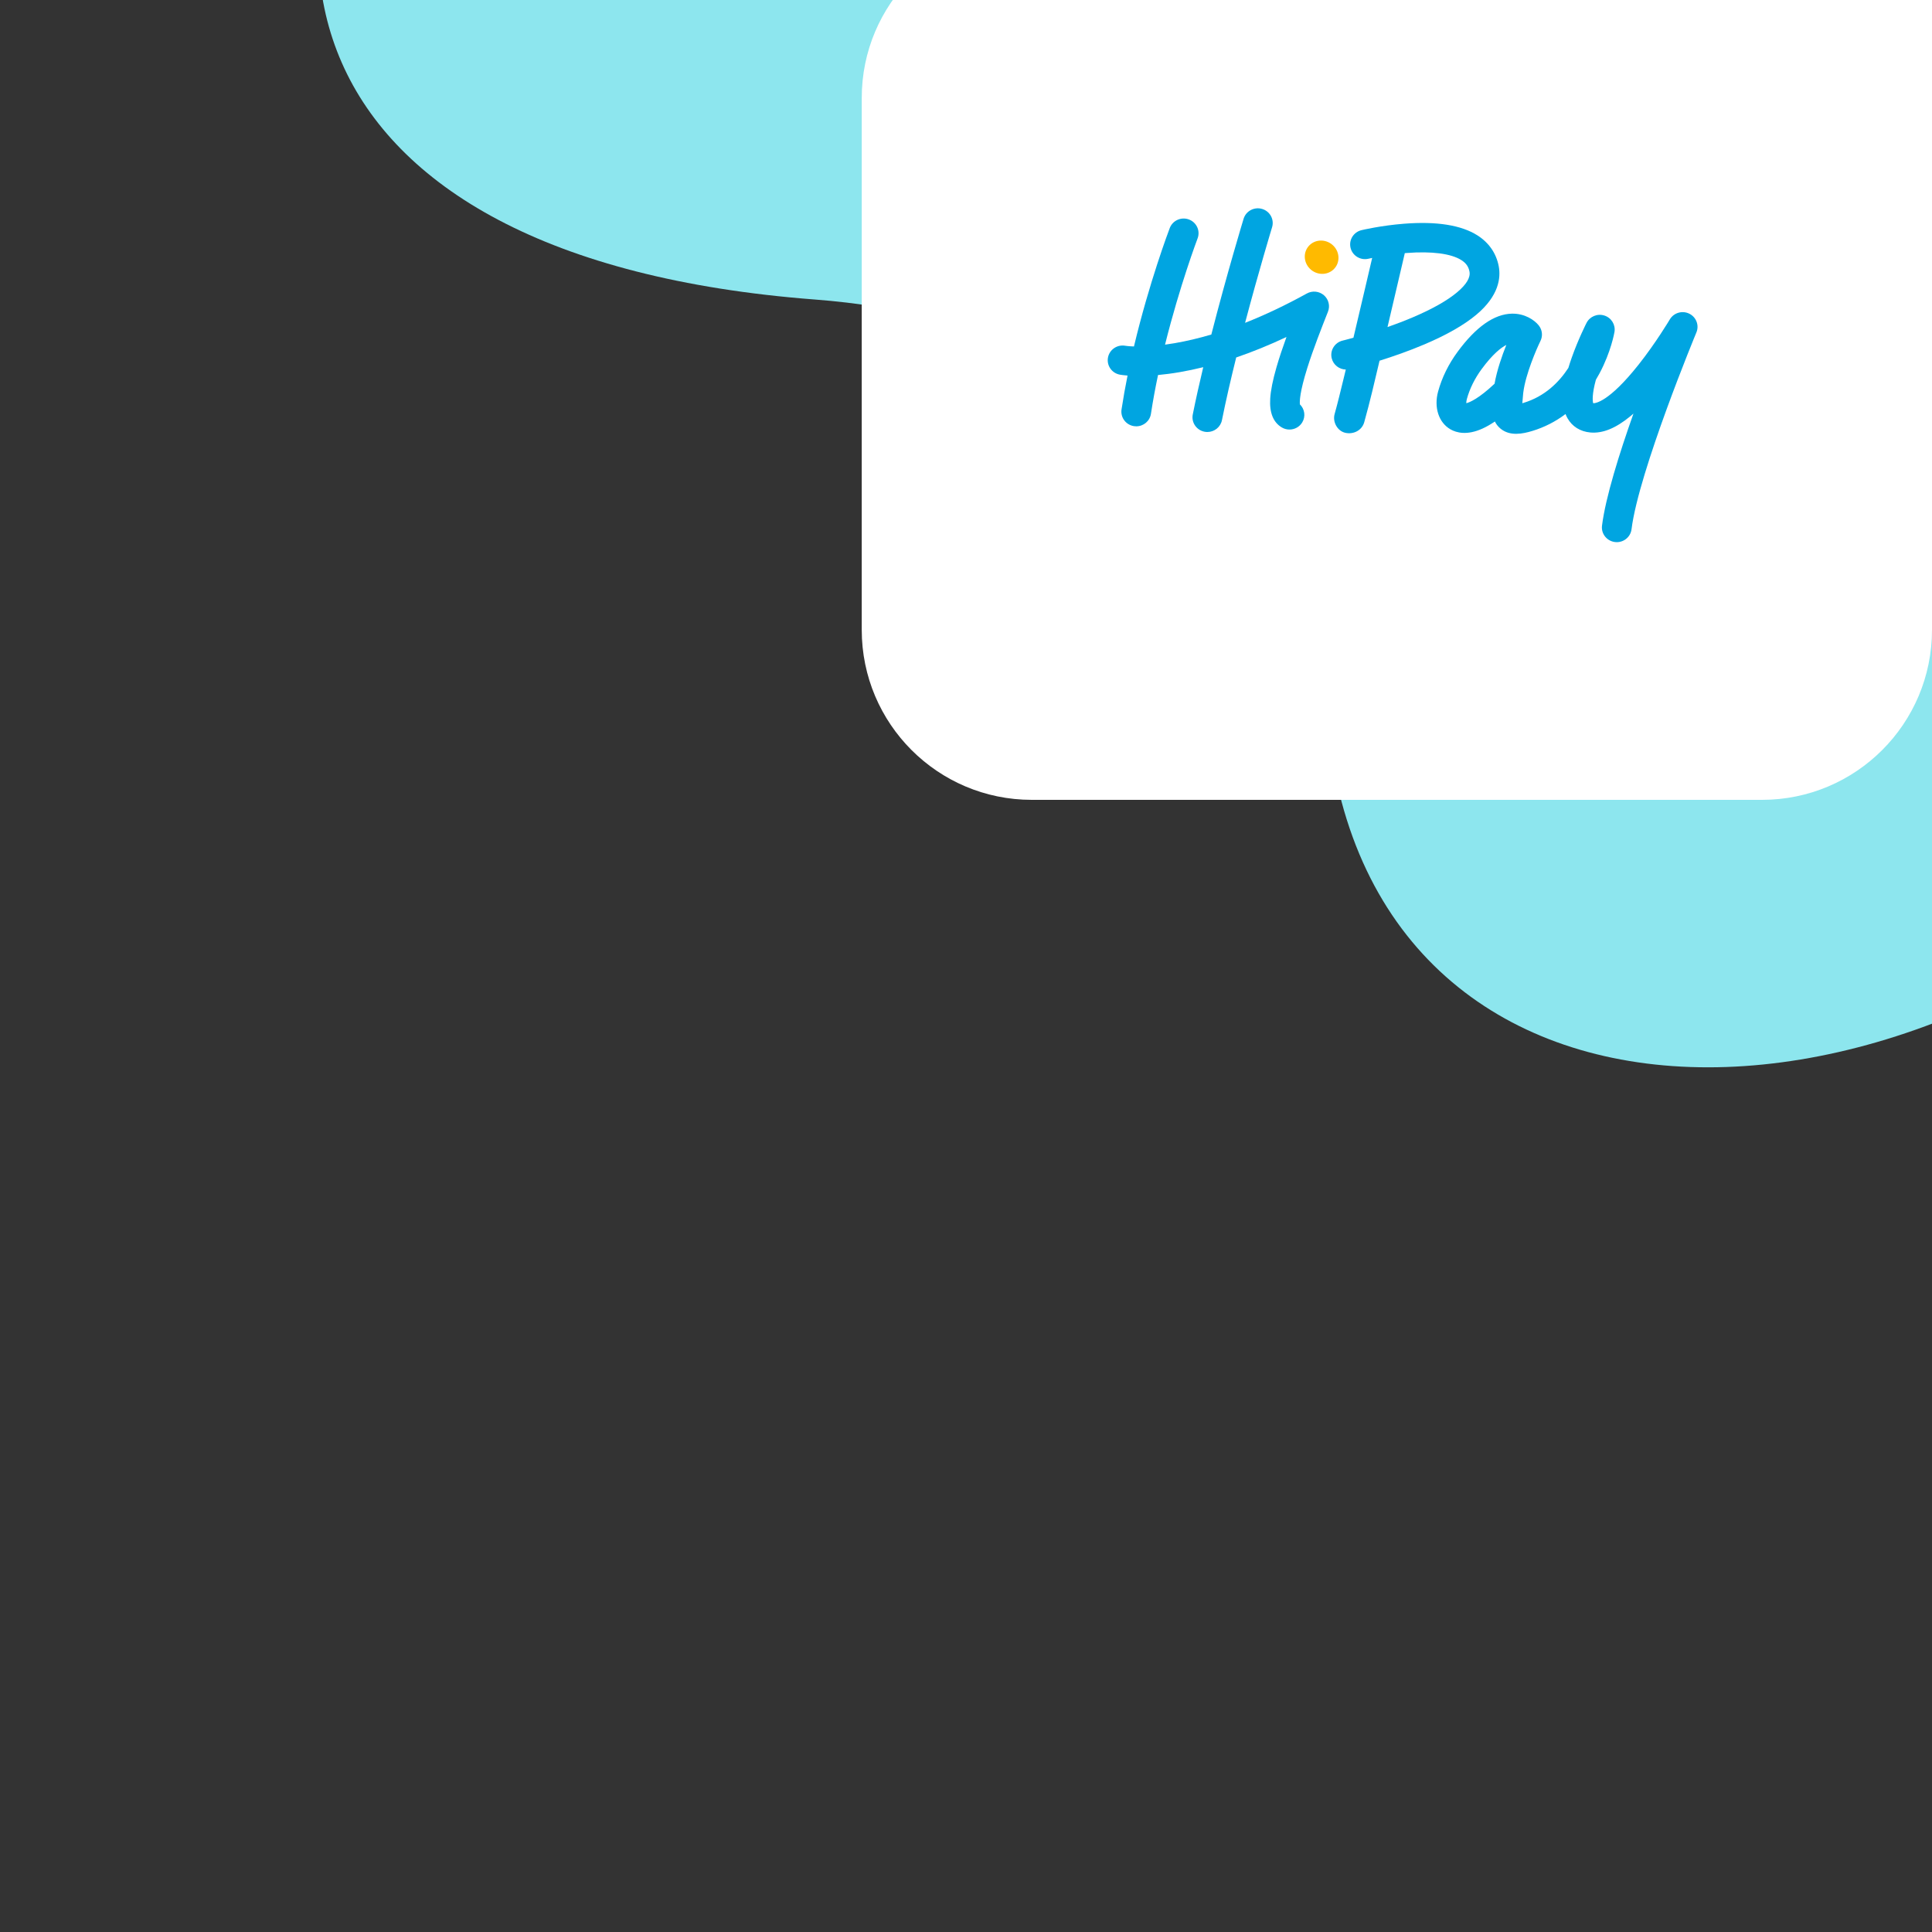
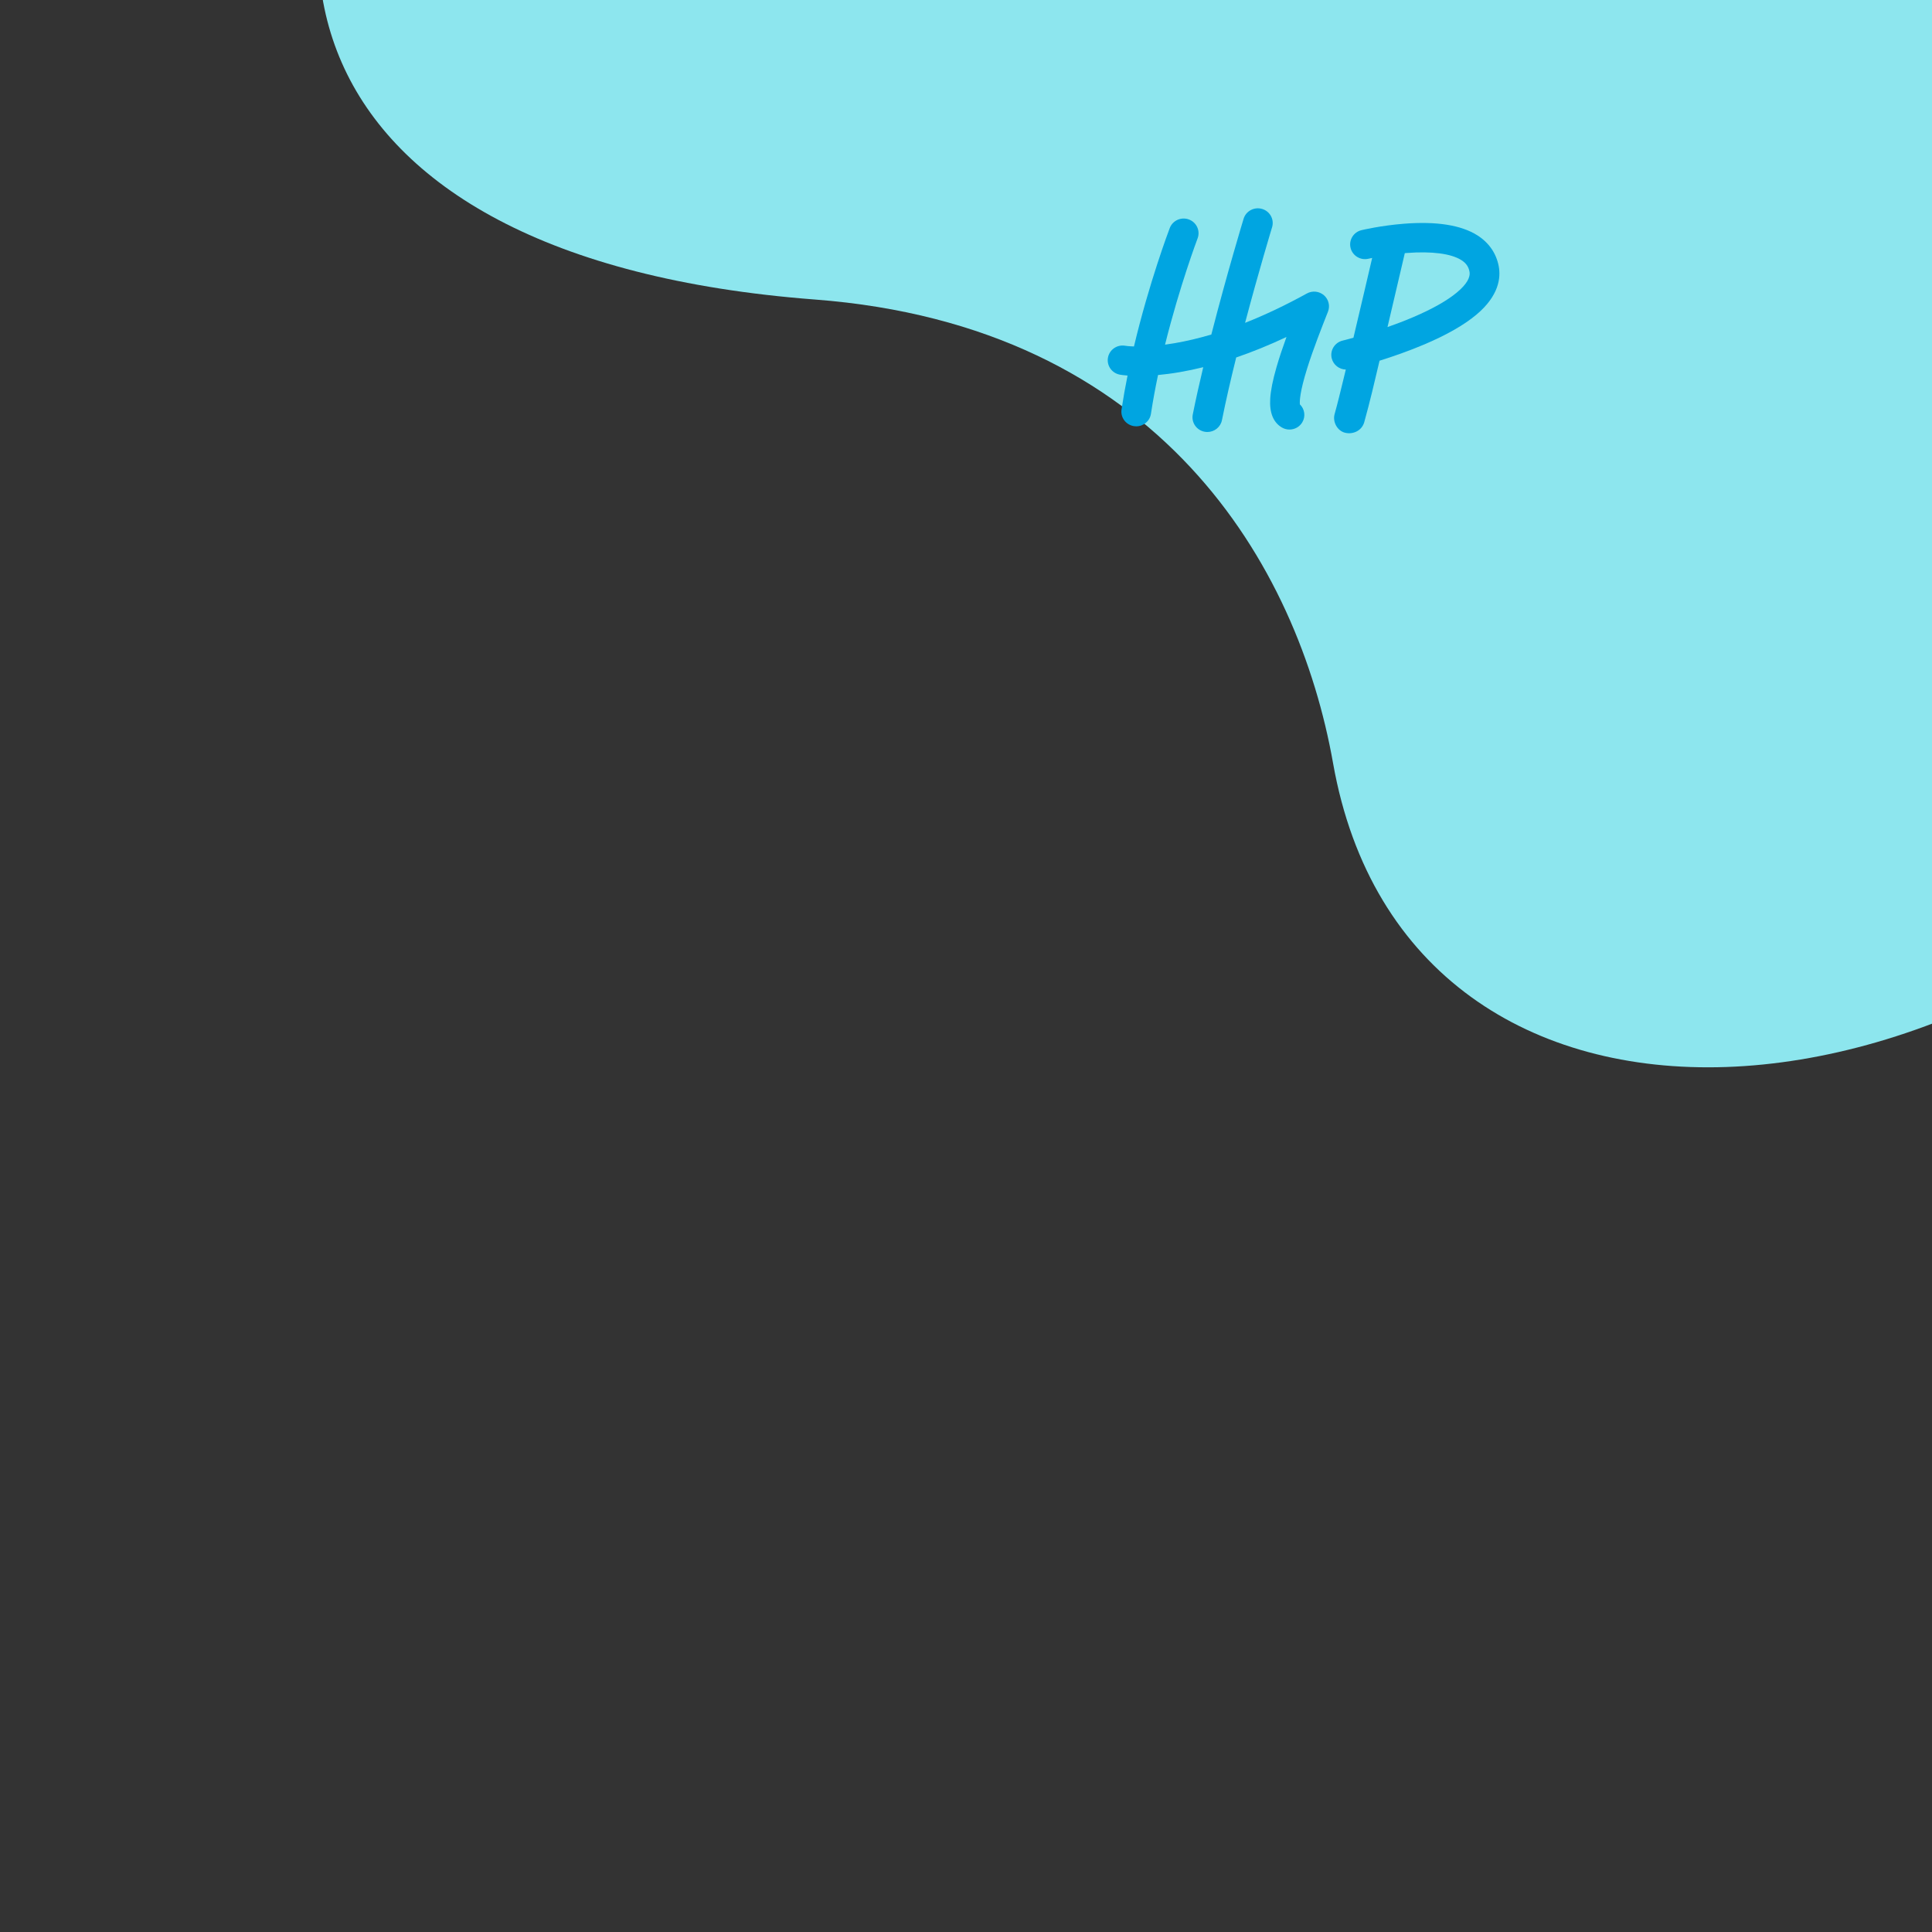
<svg xmlns="http://www.w3.org/2000/svg" width="500" height="500" viewBox="0 0 500 500" fill="none">
  <rect x="0" y="0" width="500" height="500" fill="#333333" stroke="none" />
  <g clip-path="url(#clip0_3401_8281)">
-     <path fill-rule="evenodd" clip-rule="evenodd" d="M638.039 -51.779C589.363 -144.393 495.425 -187.957 417.487 -200.007C313.075 -216.146 188.376 -182.193 116.53 -94.405C54.123 -18.15 72.563 66.973 210.915 77.518C300.249 84.327 335.948 146.42 344.997 197.52C364.335 306.731 512.108 300.519 599.773 189.844C687.435 79.169 657.846 -14.097 638.039 -51.779Z" fill="#8DE6EE" />
-     <path d="M500 163C500 187.301 480.301 207 456 207H267.018C242.717 207 223.018 187.301 223.018 163V25.338C223.018 1.037 242.717 -18.662 267.018 -18.662H500V163Z" fill="white" />
+     <path fill-rule="evenodd" clip-rule="evenodd" d="M638.039 -51.779C589.363 -144.393 495.425 -187.957 417.487 -200.007C313.075 -216.146 188.376 -182.193 116.53 -94.405C54.123 -18.15 72.563 66.973 210.915 77.518C300.249 84.327 335.948 146.42 344.997 197.52C364.335 306.731 512.108 300.519 599.773 189.844C687.435 79.169 657.846 -14.097 638.039 -51.779" fill="#8DE6EE" />
    <path d="M342.624 76.404C341.4 75.35 339.638 75.169 338.22 75.951C332.742 78.972 327.402 81.508 322.227 83.551C325.789 70.079 329.159 58.988 329.213 58.81C329.826 56.799 328.673 54.678 326.637 54.073C324.602 53.467 322.455 54.606 321.842 56.617C321.781 56.818 317.531 70.807 313.493 86.575C310.258 87.532 307.1 88.279 304.028 88.809C303.144 88.962 302.306 89.088 301.511 89.195C305.304 73.966 309.873 61.862 309.936 61.697H309.936C310.684 59.731 309.677 57.539 307.688 56.8C305.698 56.06 303.479 57.055 302.731 59.021C302.454 59.749 297.415 73.088 293.468 89.666C292.029 89.615 291.256 89.489 291.181 89.476C289.087 89.121 287.096 90.51 286.736 92.58C286.376 94.65 287.782 96.616 289.877 96.972C290.159 97.02 290.809 97.117 291.809 97.192C291.227 100.079 290.698 103.017 290.252 105.964C289.937 108.041 291.385 109.977 293.487 110.288C293.681 110.317 293.873 110.331 294.062 110.331C295.936 110.331 297.578 108.977 297.864 107.091C298.374 103.727 299.001 100.355 299.698 97.054C301.381 96.9 303.266 96.662 305.352 96.302C307.339 95.959 309.355 95.534 311.398 95.03C310.402 99.199 309.473 103.346 308.689 107.257C308.276 109.318 309.632 111.319 311.717 111.727C311.969 111.776 312.221 111.8 312.469 111.8C314.269 111.8 315.877 110.546 316.24 108.735C317.273 103.582 318.563 98.006 319.927 92.512C324.169 91.063 328.511 89.295 332.94 87.212C331.987 89.84 331.077 92.528 330.351 95.05C329.392 98.379 328.862 101.028 328.731 103.151C328.505 106.799 329.517 109.315 331.739 110.628C332.358 110.993 333.039 111.168 333.711 111.167C335.02 111.167 336.297 110.507 337.018 109.316C337.949 107.777 337.652 105.851 336.411 104.649C336.328 103.884 336.365 101.486 338.315 95.27C339.872 90.305 342.074 84.727 343.681 80.653C344.271 79.158 343.848 77.458 342.624 76.404Z" fill="#00A5E1" />
    <path d="M377.107 75.638C374.556 77.78 370.73 79.947 365.736 82.079C363.498 83.035 361.229 83.893 359.086 84.644C360.398 79.091 361.696 73.535 362.988 67.978C363.179 67.157 363.369 66.336 363.56 65.515C363.722 65.501 363.884 65.488 364.048 65.475C370.524 64.974 375.551 65.628 378.201 67.316C379.404 68.082 380.052 68.995 380.3 70.277C380.597 71.807 379.522 73.611 377.107 75.638ZM387.86 68.847C387.219 65.539 385.318 62.797 382.364 60.918C378.168 58.249 371.763 57.235 363.327 57.902C357.384 58.372 352.56 59.516 352.357 59.565C350.292 60.059 349.025 62.114 349.524 64.154C350.023 66.195 352.103 67.449 354.168 66.957C354.18 66.954 354.522 66.874 355.118 66.75C354.519 69.325 353.918 71.9 353.315 74.474C352.306 78.786 351.293 83.097 350.269 87.405C348.558 87.881 347.508 88.136 347.478 88.144C345.413 88.641 344.146 90.698 344.649 92.738C345.07 94.445 346.596 95.597 348.293 95.638C348.075 96.536 347.86 97.434 347.641 98.331C346.919 101.285 346.212 104.247 345.393 107.177C344.839 109.157 346.078 111.54 348.171 112.012C350.274 112.485 352.47 111.387 353.063 109.267C354.535 104.005 355.774 98.672 357.025 93.351C360.427 92.287 364.581 90.853 368.708 89.096C374.422 86.663 378.914 84.094 382.06 81.461C387.923 76.553 388.45 71.892 387.86 68.847Z" fill="#00A5E1" />
-     <path d="M392.304 89.068L392.304 89.069C392.304 89.069 392.304 89.068 392.304 89.068ZM389.837 89.269C388.484 89.956 386.33 91.6 383.454 95.513C381.65 97.967 380.357 100.588 379.612 103.303C379.498 103.719 379.469 104.081 379.478 104.352C380.414 104.108 382.718 103.139 386.791 99.309C387.412 95.792 388.72 92.055 389.837 89.269ZM418.424 140.309C418.267 140.309 418.108 140.299 417.949 140.28C415.839 140.023 414.339 138.125 414.599 136.041C415.507 128.751 419.073 117.381 422.737 107.042C422.466 107.279 422.197 107.508 421.931 107.727C418.152 110.839 414.768 112.213 411.584 111.927C408.973 111.693 406.87 110.38 405.662 108.23C405.47 107.889 405.302 107.529 405.157 107.152C402.565 109.112 399.68 110.586 396.554 111.532C394.027 112.296 390.815 112.924 388.39 110.976C387.694 110.417 387.208 109.776 386.874 109.083C385.746 109.848 384.67 110.462 383.65 110.923C379.671 112.721 376.951 112.016 375.37 111.107C372.334 109.363 371.054 105.427 372.183 101.312C373.174 97.703 374.871 94.248 377.226 91.044C381.975 84.582 386.707 81.262 391.29 81.176C394.58 81.113 397.084 82.781 398.234 84.227C399.144 85.371 399.314 86.927 398.671 88.236C397.599 90.424 394.841 96.829 394.239 101.48C394.232 101.559 394.222 101.637 394.21 101.715C394.188 101.905 394.17 102.091 394.156 102.273C394.12 102.746 394.079 103.191 394.039 103.622C394.018 103.851 393.995 104.102 393.974 104.355C394.077 104.326 394.186 104.294 394.301 104.259C399.786 102.601 403.463 98.938 405.888 95.222C406.144 94.372 406.435 93.485 406.762 92.561C408.454 87.777 410.506 83.738 410.593 83.568C411.449 81.89 413.419 81.081 415.227 81.666C417.035 82.251 418.139 84.054 417.825 85.908C417.79 86.115 416.931 91.053 413.971 96.597C413.663 97.173 413.344 97.735 413.014 98.284C412.037 101.86 412.117 103.707 412.316 104.355C412.843 104.381 416.339 104.116 424.053 94.384C428.587 88.663 432.11 82.727 432.145 82.667C433.165 80.942 435.362 80.29 437.174 81.176C438.987 82.062 439.797 84.182 439.028 86.03C438.879 86.389 424.098 122.041 422.239 136.97C421.999 138.897 420.339 140.309 418.424 140.309Z" fill="#00A5E1" />
-     <path d="M345.107 63.621C346.818 65.358 346.831 68.085 345.135 69.713C343.44 71.34 340.678 71.251 338.967 69.514C337.256 67.777 337.244 65.05 338.939 63.422C340.635 61.795 343.396 61.884 345.107 63.621Z" fill="#FFBA00" />
  </g>
  <defs>
    <clipPath id="clip0_3401_8281">
      <rect width="500" height="500" fill="white" transform="matrix(-1 0 0 -1 500 500)" />
    </clipPath>
  </defs>
</svg>